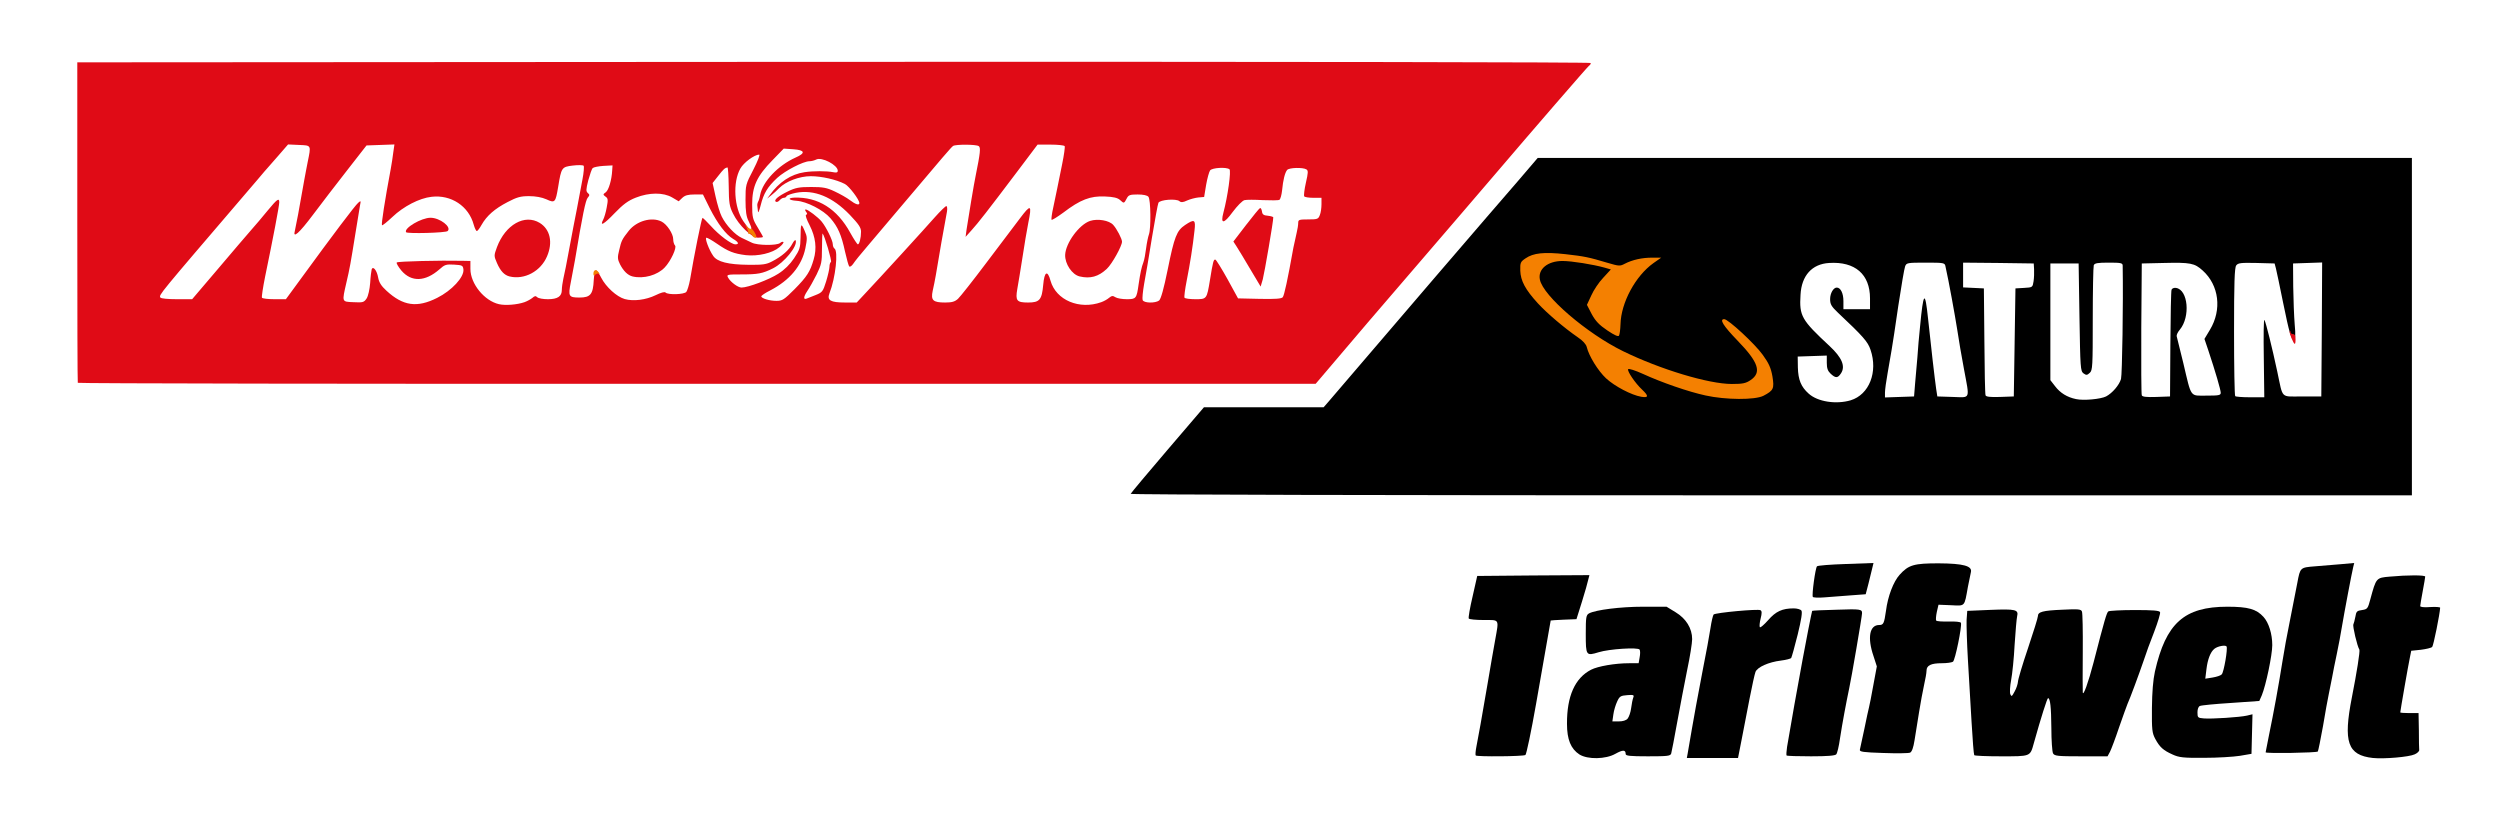
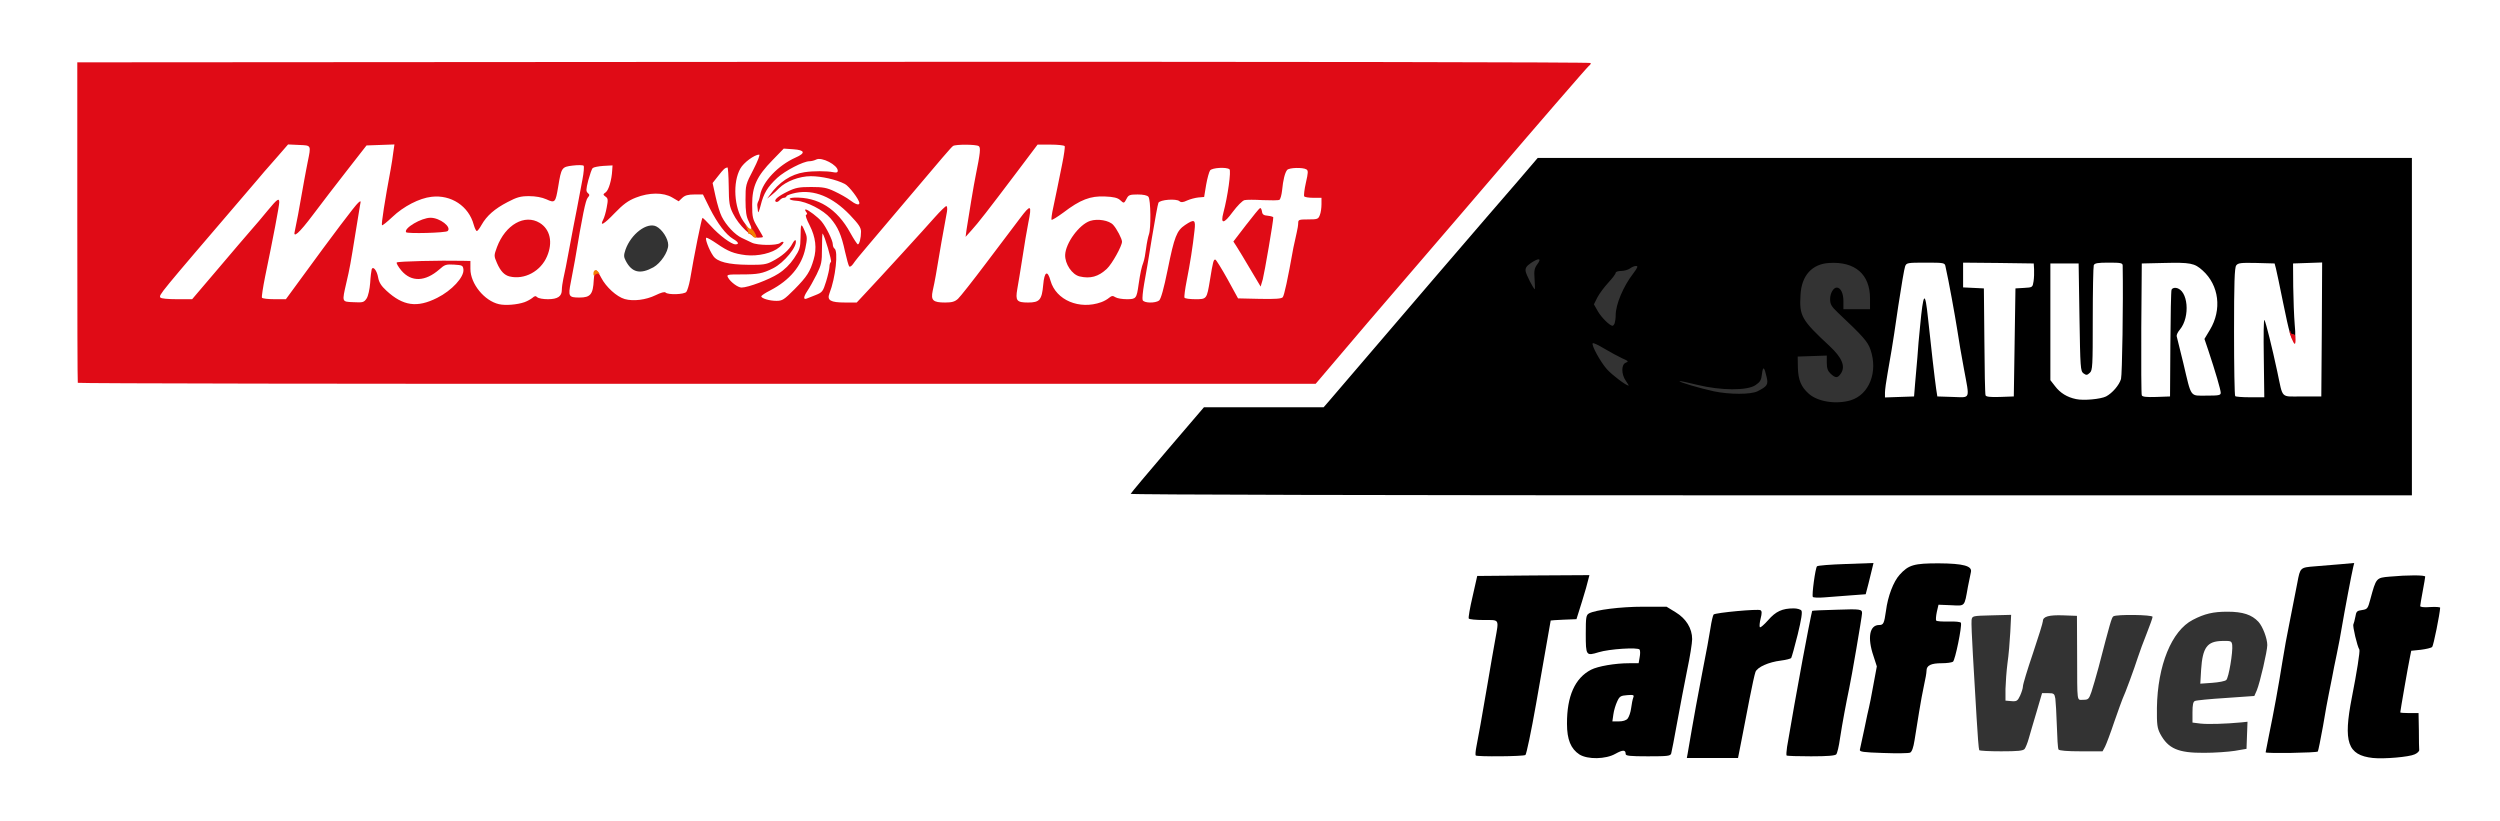
<svg xmlns="http://www.w3.org/2000/svg" version="1.0" width="752px" height="247px" viewBox="0 0 752 247" preserveAspectRatio="xMidYMid meet">
  <rect x="0" y="0" width="752" height="247" fill="#333333" stroke="none" />
  <g fill="#ffffff">
    <path d="M0 123.50 l0 -123.50 376 0 376 0 0 123.50 0 123.50 -376 0 -376 0 0 -123.50z m484.45 101.75 c2.70 -1.55 5.55 -1.70 5.90 -0.25 0.25 0.90 0.70 1 5.40 1 4.50 0 5.20 -0.10 5.45 -0.85 0.15 -0.50 0.95 -4.60 1.75 -9.15 0.80 -4.55 2.20 -11.85 3.10 -16.15 l1.60 -7.85 -1.25 -2.35 c-0.90 -1.80 -1.90 -2.80 -3.90 -4 -2.60 -1.60 -2.90 -1.65 -8.25 -1.65 -5.50 0 -12.90 1 -14.75 2 -0.85 0.45 -1 1.05 -1 4.75 l0 4.15 1.90 -0.50 c1 -0.30 4.65 -0.60 8.10 -0.60 l6.25 -0.05 0.15 1.45 c0.10 0.85 0.05 2.45 -0.15 3.65 l-0.30 2.15 -2.85 0 c-4.10 0 -9.40 0.85 -11.25 1.80 -4.75 2.40 -7.35 7.50 -7.35 14.60 0 7.45 5.50 11.25 11.45 7.85z m37.90 -4.10 c0.55 -3 1.65 -8.55 2.40 -12.40 0.75 -3.85 1.55 -7.50 1.80 -8.15 0.60 -1.50 3.95 -2.95 7.65 -3.40 1.85 -0.25 3 -0.60 3.25 -1.15 0.65 -1.25 2.75 -11.05 2.45 -11.35 -0.15 -0.15 -1.20 0 -2.30 0.30 -1.45 0.35 -2.70 1.25 -4.25 3.05 -1.95 2.25 -2.40 2.50 -3.90 2.35 l-1.70 -0.15 0 -2.65 0.05 -2.65 -3.90 0.35 c-7.25 0.60 -7.05 0.50 -7.70 4.20 -0.80 4.60 -1.60 8.85 -2.20 11.75 -0.30 1.40 -1.30 7 -2.25 12.50 -0.95 5.50 -1.90 10.60 -2.05 11.40 l-0.30 1.35 5.95 0 5.95 0 1.05 -5.35z m149.90 4.70 l3.50 -0.60 0.15 -4.10 0.15 -4.05 -1.90 0.20 c-4.75 0.45 -10 0.60 -12.25 0.35 l-2.40 -0.30 0 -3.10 c0 -2.30 0.20 -3.20 0.75 -3.40 0.40 -0.20 4.55 -0.60 9.30 -0.90 l8.55 -0.60 0.75 -1.70 c0.95 -2.30 3.15 -11.80 3.15 -13.60 0 -2 -1.35 -5.55 -2.65 -7 -2 -2.15 -4.70 -3.05 -9.35 -3.05 -4.25 0 -6.85 0.60 -10.40 2.45 -6.40 3.30 -10.60 13.70 -10.80 26.45 -0.05 5.10 0.10 6.10 1 7.85 2.40 4.45 5.40 5.75 13.20 5.70 3.15 0 7.35 -0.30 9.25 -0.60z m52.40 -0.25 c1.35 -0.55 1.35 -0.65 1.35 -5.10 l0 -4.50 -2.75 0 -2.75 0 0 -1.70 c0 -1.55 1.80 -12.90 2.90 -18.05 l0.40 -2 2.95 -0.30 c3.50 -0.40 4 -0.95 4.45 -4.80 0.20 -1.55 0.45 -3.35 0.60 -3.95 0.30 -1.10 0.20 -1.15 -2.60 -0.85 l-2.85 0.30 0.30 -3.70 c0.20 -2.05 0.50 -4.35 0.65 -5.10 l0.35 -1.45 -5.20 0.35 c-5.35 0.40 -6.45 0.75 -6.45 2.25 0 0.45 -0.15 1 -0.35 1.20 -0.20 0.20 -0.70 1.75 -1.15 3.45 -0.75 2.95 -0.85 3.10 -2.50 3.35 -1.55 0.20 -1.80 0.45 -2 2 -0.15 0.95 0.05 2.90 0.40 4.25 1.35 4.80 1.25 6.40 -1.45 20 -1.95 9.90 -1.55 12.05 2.50 14.30 1.55 0.85 2.55 0.95 6.80 0.75 2.75 -0.10 5.60 -0.40 6.40 -0.70z m-267.30 0 c0.30 -0.20 1.75 -7.10 3.20 -15.35 2.15 -12.40 4.30 -24.65 4.40 -25.10 0.05 -0.05 1.80 -0.15 3.90 -0.25 l3.85 -0.15 1.60 -5.15 1.60 -5.10 -15.05 0.10 -15.05 0.15 -0.80 3.75 c-0.45 2.05 -1 4.35 -1.15 5.15 l-0.35 1.35 4.25 0 4.25 0 0 2.40 c0 1.30 -0.35 4.25 -0.75 6.60 -0.45 2.35 -1.45 8.30 -2.30 13.25 -0.85 4.95 -1.85 10.70 -2.20 12.85 -0.35 2.10 -0.80 4.30 -1 4.85 -0.30 1 -0.15 1.05 5.35 1.05 3.10 0 5.90 -0.20 6.25 -0.40z m93.50 -0.20 c0.30 -0.35 0.80 -2.45 1.10 -4.65 0.70 -4.35 1.60 -9.40 2.80 -15.25 0.45 -2.05 1.40 -7.50 2.20 -12.10 l1.35 -8.40 -5.90 0 c-3.25 0 -5.90 0.05 -5.90 0.15 0 0.15 -1.45 7.80 -2.80 14.85 -0.40 2.05 -1.50 8.15 -2.45 13.50 -0.95 5.35 -1.85 10.35 -2.05 11.15 l-0.30 1.35 5.75 0 c4 0 5.90 -0.20 6.20 -0.60z m58.15 -0.10 c0.30 -0.40 0.90 -1.85 1.25 -3.15 0.35 -1.30 1.45 -4.95 2.35 -8 l1.65 -5.65 1.85 0 c1.70 0 1.90 0.15 2.15 1.65 0.10 0.85 0.35 4.55 0.45 8.15 0.10 3.60 0.30 6.85 0.50 7.15 0.25 0.35 2.60 0.55 6.80 0.55 l6.45 0 0.75 -1.40 c0.40 -0.80 1.65 -4.10 2.75 -7.40 1.15 -3.25 2.25 -6.40 2.50 -6.95 0.80 -1.65 3.60 -9.30 4.60 -12.45 0.50 -1.60 1.75 -4.90 2.70 -7.30 0.95 -2.40 1.75 -4.65 1.75 -4.95 0 -0.65 -10.85 -0.80 -11.80 -0.15 -0.50 0.30 -1 2.05 -4.45 15.35 -0.75 2.75 -1.70 6.05 -2.15 7.40 -0.75 2.15 -0.95 2.35 -2.45 2.35 -2 0 -1.80 1.35 -1.85 -13.50 l-0.05 -11.75 -4.10 -0.15 c-4.35 -0.15 -6.15 0.35 -6.15 1.75 0 0.45 -1.35 4.80 -3 9.70 -1.65 4.85 -3 9.30 -3 9.90 0 0.55 -0.40 1.80 -0.85 2.80 -0.75 1.60 -1.05 1.80 -2.65 1.65 l-1.75 -0.15 0 -3.50 c0.05 -1.90 0.30 -5.40 0.60 -7.75 0.35 -2.35 0.70 -6.55 0.85 -9.40 l0.25 -5.15 -5.85 0.15 c-5.80 0.15 -5.85 0.15 -6.05 1.40 -0.10 0.70 0.10 5.40 0.40 10.50 0.30 5.10 0.80 13.55 1.10 18.75 0.30 5.25 0.65 9.65 0.80 9.90 0.10 0.20 3.10 0.35 6.60 0.35 5 0 6.55 -0.15 7.05 -0.70z m-34.65 -4.05 c0.35 -1.90 0.95 -5.75 1.40 -8.50 0.45 -2.75 1.10 -6.40 1.50 -8.15 0.40 -1.75 0.75 -3.70 0.75 -4.35 0 -1.60 1.35 -2.25 4.60 -2.25 1.45 0 2.95 -0.20 3.35 -0.45 0.55 -0.35 1.90 -6 2 -8.40 0.05 -0.40 -1.15 -0.65 -3.55 -0.75 -4.25 -0.15 -4.40 -0.40 -3.40 -5.15 l0.55 -2.75 3.95 0 3.95 0 0.30 -1.85 c0.15 -1.05 0.50 -2.85 0.80 -4 0.25 -1.15 0.45 -2.20 0.45 -2.30 0 -1.40 -11.65 -1.85 -14.60 -0.65 -3.85 1.60 -6.70 6.75 -7.60 13.55 -0.55 3.80 -0.75 4.25 -2.05 4.25 -1.40 0 -2.75 1.20 -2.75 2.45 0 0.50 0.45 2.20 1 3.80 0.55 1.60 1 3.75 1 4.75 0 1.60 -0.95 7.40 -2.15 13 -1.80 8.40 -2.30 10.80 -2.35 11.15 0 0.20 2.75 0.30 6.15 0.25 l6.10 -0.15 0.60 -3.50z m121.35 3.30 c0.15 -0.25 0.85 -3.70 1.55 -7.60 0.65 -3.95 1.45 -8.30 1.75 -9.70 0.25 -1.35 0.70 -3.60 1 -5 0.25 -1.35 0.85 -4.50 1.40 -7 0.50 -2.45 1.25 -6.20 1.55 -8.25 0.35 -2.05 1.15 -6.45 1.80 -9.75 0.65 -3.30 1.10 -6.05 1 -6.15 -0.05 -0.05 -1.65 0.10 -3.55 0.40 -1.90 0.25 -4.50 0.50 -5.80 0.50 -2.75 0 -3 0.35 -3.85 4.75 -0.75 4.10 -1.40 7.20 -2.50 12.75 -0.55 2.60 -1.35 7.10 -1.80 10 -0.45 2.90 -1.15 6.95 -1.50 9 -1.60 8.55 -2.85 14.80 -3.05 15.65 -0.25 0.75 0.25 0.85 5.75 0.85 3.30 0 6.10 -0.20 6.25 -0.45z m-139.75 -47 l3.70 -0.30 0.65 -2.25 c1.30 -4.35 1.55 -4.20 -5.65 -3.80 -3.55 0.20 -6.55 0.55 -6.70 0.70 -0.20 0.20 -0.45 1.65 -0.65 3.25 l-0.30 2.85 2.60 -0.05 c1.45 -0.05 4.30 -0.20 6.35 -0.40z m168.05 -79.30 l0 -49.25 -129.95 0 -130 0 -5.90 6.85 c-6.55 7.55 -42.35 49.25 -50.55 58.90 -2.80 3.30 -5.75 6.75 -6.55 7.65 l-1.40 1.60 -18 0 -17.95 0 -10.10 11.75 -10.10 11.75 190.25 0 190.25 0 0 -49.25z m-322.45 7.10 c4 -4.75 12.90 -15.10 19.75 -23.05 12.90 -15 19.85 -23.10 27.90 -32.55 2.60 -3 9.35 -10.90 15 -17.50 l10.35 -12 -224.40 -0.15 c-123.40 -0.05 -224.65 0 -224.95 0.10 -0.40 0.15 -0.50 13.15 -0.40 46.90 0.10 25.65 0.20 46.70 0.20 46.80 0 0.05 83.10 0.10 184.65 0.05 l184.60 0 7.30 -8.60z" />
    <path d="M483.70 214.90 c0.20 -2 0.70 -4.40 1.20 -5.40 0.85 -1.75 0.85 -1.75 4.55 -1.90 l3.70 -0.15 -0.30 2.40 c-1 8.45 -1.15 8.65 -6 8.65 l-3.50 0 0.35 -3.60z" />
    <path d="M662.10 201.40 c0.45 -6.65 1.80 -8.50 6.30 -8.60 2.70 -0.05 2.85 0 3.05 1.20 0.25 2.05 -1.05 9.95 -1.80 10.55 -0.35 0.35 -2.25 0.70 -4.25 0.85 l-3.55 0.25 0.25 -4.25z" />
-     <path d="M545.90 121.85 c-1 -0.35 -2.50 -1.20 -3.35 -1.95 -2.60 -2.35 -3.20 -4.15 -3.25 -9.40 l-0.05 -4.75 4.70 -0.15 4.70 -0.15 -3.75 -3.60 c-4.50 -4.35 -5.10 -5.90 -4.80 -13.15 0.15 -4.35 0.30 -5.20 1.45 -6.80 2.40 -3.50 3.65 -4.15 8.70 -4.30 5.25 -0.20 8.10 0.40 10.25 2.25 2.70 2.25 3.50 4.50 3.50 9.90 l0 4.75 -3.65 0 -3.65 0 3.30 3.40 c2.35 2.35 3.55 4.10 4.15 5.80 1 2.95 1.10 9.05 0.25 12 -0.80 2.60 -3.60 5.40 -6.20 6.20 -2.55 0.75 -9.85 0.70 -12.30 -0.05z m6.05 -12.95 c-0.60 -1 -0.70 -1.05 -0.85 -0.25 -0.10 0.50 0.10 1.25 0.45 1.70 0.90 1.05 1.15 0 0.40 -1.45z" />
    <path d="M623 121.55 c-2.70 -0.60 -4.80 -1.90 -6.35 -3.90 l-1.40 -1.80 0 -19.05 0 -19.05 5.75 0 5.75 0 0.25 15.85 c0.15 8.70 0.40 16 0.65 16.20 0.20 0.20 0.35 -6.65 0.35 -15.20 0 -8.50 0.15 -15.85 0.30 -16.30 0.25 -0.65 1.25 -0.80 6 -0.80 5.10 0 5.70 0.10 5.75 0.90 0.25 4.80 -0.20 35.75 -0.55 37.10 -0.50 1.80 -2.80 4.40 -4.85 5.45 -1.40 0.70 -9.35 1.15 -11.65 0.60z" />
    <path d="M565.50 118.10 c0 -1.65 0.35 -4.95 0.80 -7.40 0.40 -2.45 0.95 -5.55 1.20 -6.95 0.25 -1.35 1.15 -7.30 2 -13.20 0.90 -5.90 1.80 -11.25 2.05 -11.90 0.40 -1.15 0.55 -1.15 7.70 -1.15 7.10 0 7.25 0 7.45 1.15 1 4.40 2.90 14.95 3.55 19.10 0.40 2.75 1.30 8 2 11.70 0.70 3.65 1.25 7.80 1.25 9.15 l0 2.45 -6.10 -0.15 -6.15 -0.15 -0.35 -2.25 c-0.15 -1.25 -0.75 -5.40 -1.20 -9.25 l-0.90 -7 -0.40 5 c-0.20 2.75 -0.55 6.90 -0.75 9.25 l-0.40 4.25 -5.85 0.15 -5.90 0.15 0 -2.95z" />
    <path d="M595.75 120.40 c-0.15 -0.35 -0.30 -7.75 -0.35 -16.40 l-0.15 -15.75 -3.10 -0.15 -3.15 -0.15 0 -5.25 0 -5.20 12.15 0.10 12.10 0.15 0.15 3 c0.10 1.65 0.05 3.95 -0.15 5.10 l-0.30 2.10 -2.60 0.15 -2.60 0.15 -0.25 16.25 -0.25 16.25 -5.65 0.15 c-4.20 0.10 -5.70 -0.05 -5.85 -0.50z" />
    <path d="M642.75 120.40 c-0.15 -0.35 -0.20 -10.10 -0.15 -21.65 l0.15 -21 8 -0.15 c4.40 -0.10 8.75 0 9.65 0.15 2.05 0.40 5.30 3.25 6.75 5.95 0.95 1.75 1.10 2.85 1.10 7.80 0 5.35 -0.10 5.90 -1.45 8.35 l-1.40 2.55 0.85 2.95 c0.50 1.60 1.40 4.60 2.05 6.65 0.65 2.05 1.20 4.80 1.20 6.10 l0 2.40 -5.70 0 c-3.60 0 -5.85 -0.20 -6.10 -0.55 -0.15 -0.30 -0.95 -3.05 -1.70 -6.10 l-1.45 -5.60 -0.15 6.25 -0.15 6.25 -5.65 0.15 c-4.20 0.10 -5.70 -0.05 -5.85 -0.50z m13.10 -27 c0.15 -1.90 0 -2.95 -0.55 -3.65 -0.70 -0.95 -0.75 -0.70 -0.80 3.25 0 3.20 0.15 4.05 0.60 3.60 0.30 -0.30 0.65 -1.75 0.75 -3.20z" />
    <path d="M670.85 120.65 c-0.20 -0.15 -0.35 -9.55 -0.35 -20.90 0 -15.75 0.15 -20.75 0.65 -21.40 0.55 -0.75 1.45 -0.85 7.55 -0.75 l7 0.15 0.90 3.50 c0.45 1.95 0.95 4.05 1 4.75 0.05 0.70 0.20 -0.90 0.35 -3.50 l0.30 -4.75 5.90 -0.15 5.85 -0.15 -0.10 21.65 -0.15 21.65 -7.25 0 -7.25 0 -0.35 -1.25 c-0.20 -0.70 -0.80 -3.15 -1.30 -5.50 l-1 -4.25 -0.05 5.65 -0.05 5.60 -5.65 0 c-3.15 0 -5.85 -0.15 -6 -0.35z" />
    <path d="M148.60 93.05 c-2.60 -0.65 -5.60 -3.05 -7.05 -5.65 l-1.35 -2.35 -1.85 2.20 c-1.30 1.50 -3.05 2.80 -5.55 4 -3.25 1.55 -4.10 1.75 -7.65 1.75 -4.50 0 -6.95 -0.90 -10.15 -3.80 l-1.95 -1.75 -0.55 1.95 c-0.75 2.90 -1.30 3.15 -6.35 3 l-4.40 -0.15 0 -2.50 c0.05 -1.35 0.45 -4.20 0.95 -6.25 0.50 -2.05 1.05 -4.75 1.30 -6 1.20 -7.05 1.55 -9.60 1.35 -9.80 -0.20 -0.25 -2.45 2.75 -13.25 17.50 l-4.60 6.35 -5.15 -0.15 -5.10 -0.15 -0.15 -1.60 c-0.10 -0.85 0.40 -4.35 1.10 -7.75 1.85 -8.95 2.65 -12.95 3 -14.80 l0.30 -1.65 -1.35 1.65 c-0.75 0.90 -2.25 2.65 -3.40 3.90 -1.10 1.25 -5.50 6.40 -9.75 11.40 l-7.70 9.15 -6.30 -0.15 -6.25 -0.15 -0.15 -1.90 c-0.10 -1.45 0.15 -2.35 1.10 -3.55 1 -1.35 8.55 -10.25 24.45 -28.80 0.60 -0.70 2.35 -2.75 3.85 -4.50 1.50 -1.80 2.85 -3.35 3 -3.50 0.15 -0.15 1.60 -1.80 3.20 -3.65 l2.95 -3.40 4.80 0.15 4.80 0.15 -0.05 2.75 c-0.05 1.50 -0.30 3.90 -0.60 5.25 -0.30 1.40 -0.90 4.55 -1.35 7 -0.45 2.50 -0.95 5.05 -1.10 5.75 -0.40 1.70 -0.50 1.80 8.85 -10.15 l8.25 -10.60 5.70 -0.15 5.65 -0.15 -0.25 3.90 c-0.15 2.15 -0.50 5.05 -0.80 6.40 -0.25 1.40 -0.70 4 -1 5.80 -0.30 1.80 -0.70 3.70 -0.90 4.20 -0.25 0.75 0 0.70 1.40 -0.40 0.95 -0.70 3.10 -1.95 4.70 -2.70 2.65 -1.25 3.55 -1.40 8 -1.40 4.20 0 5.35 0.20 7.05 1.10 2.25 1.20 4.40 3.50 4.95 5.20 0.35 1 0.45 0.95 2.45 -0.95 1.10 -1.15 3.60 -2.85 5.45 -3.85 3.15 -1.60 3.75 -1.75 7.85 -1.75 2.45 0 4.95 0.20 5.60 0.45 1.15 0.45 1.20 0.35 1.75 -3.15 1 -6.05 1.05 -6.15 5 -6.45 1.85 -0.15 5.90 -0.20 8.90 -0.20 l5.50 0.10 0.15 2.60 c0.10 1.45 -0.05 3 -0.30 3.50 -0.30 0.50 -0.65 2.20 -0.85 3.80 l-0.40 2.95 1.95 -1.30 c4.55 -3 11.50 -4.15 15.85 -2.60 1 0.40 2 0.50 2.15 0.25 0.15 -0.25 2.15 -0.45 4.50 -0.45 l4.20 0 0 -1.80 c0 -1.25 0.50 -2.40 1.60 -3.90 2.20 -2.80 2.35 -2.85 4.70 -2.65 1.60 0.15 2.20 0 2.60 -0.70 1.50 -2.35 8.60 -4.10 8.60 -2.15 0 0.60 0.60 0.25 2.05 -1.05 2 -1.80 2.20 -1.85 4.65 -1.55 1.40 0.15 3.30 0.30 4.20 0.30 1.50 0 1.60 0.10 1.60 1.75 0 1.60 0.10 1.75 0.95 1.25 1.40 -0.70 3.80 -0.60 5.90 0.25 2.80 1.20 3.65 2.15 3.65 4.25 0 1.60 0.20 1.90 1.75 2.65 2.30 1.10 4.75 4.90 4.75 7.40 0 1.65 -0.15 1.90 -1.35 2.05 l-1.35 0.15 1.60 1.80 c1.25 1.45 1.60 2.30 1.60 4 l0.05 2.20 1.10 -1.30 c0.60 -0.70 3.90 -4.60 7.35 -8.70 13.25 -15.70 15.65 -18.50 16.20 -18.85 0.65 -0.45 9.40 -0.55 10.50 -0.10 0.55 0.20 0.80 0.95 0.75 2.40 0 2 -0.20 3.10 -1.45 9.55 -0.80 4 -1.90 10.50 -1.80 10.55 0.05 0.10 3.05 -3.80 11.45 -14.95 l5.95 -7.90 5.60 0.15 5.55 0.15 0.15 1.70 c0.15 1.45 -0.65 6.20 -2.50 14.45 -0.30 1.40 -0.45 2.75 -0.25 2.90 0.15 0.15 0.90 -0.15 1.70 -0.70 3.55 -2.50 6.15 -3.15 11.50 -3.05 2.85 0.10 5.30 0 5.50 -0.20 0.15 -0.20 2.15 -0.35 4.40 -0.35 3.05 0 4.30 0.20 4.75 0.75 0.65 0.80 6.40 1 11.20 0.35 l2.50 -0.35 0.60 -3.65 c0.35 -2 0.90 -3.95 1.20 -4.35 0.45 -0.55 1.70 -0.75 4.45 -0.75 5.40 0 5.40 0 4.60 5.55 -0.35 2.55 -0.80 5 -0.95 5.40 -0.15 0.40 0.20 0.25 0.80 -0.35 1 -1 1.60 -1.10 6.80 -1.10 l5.70 0 0.25 -2.60 c0.30 -3.25 0.80 -5.45 1.50 -6.25 0.55 -0.75 7.70 -0.90 8.80 -0.20 0.55 0.35 0.65 1.20 0.40 3.65 -0.15 1.75 -0.45 3.55 -0.60 4.05 -0.30 0.75 0 0.85 2.20 0.85 l2.55 0 0 3.45 c0 1.90 -0.20 4.05 -0.50 4.75 -0.45 1.20 -0.70 1.30 -3.50 1.30 -2.75 0 -3 0.10 -3 1.05 0 0.60 -0.20 1.90 -0.45 2.90 -0.25 1 -0.70 3.05 -1 4.55 -1.75 9.70 -2.75 14.35 -3.20 14.90 -0.35 0.45 -2.65 0.60 -8.40 0.60 l-7.90 0 -2 -3.60 c-3 -5.45 -2.90 -5.35 -3.20 -3.90 -0.15 0.70 -0.60 2.60 -0.95 4.25 l-0.65 3 -4.75 0 -4.75 0 -0.15 -1.45 c-0.10 -0.85 0.25 -3.85 0.80 -6.75 1.30 -6.65 2.10 -11.65 2.10 -12.80 0 -0.70 -0.15 -0.75 -0.70 -0.30 -1.40 1.15 -2.30 4.05 -4.05 12.60 -1.20 5.90 -2.05 8.90 -2.60 9.35 -1 0.70 -7.45 0.80 -7.90 0.10 -0.50 -0.85 -7.10 -0.60 -9.15 0.35 -1.30 0.55 -3.30 0.80 -6.60 0.80 -5.40 0.05 -7.05 -0.60 -9.80 -3.55 l-1.70 -1.85 0 1.55 c0 2.50 -1.25 3.20 -5.80 3.20 -2.45 0 -4.25 -0.25 -4.60 -0.60 -0.75 -0.75 -0.75 -3 -0.10 -6.25 0.25 -1.30 0.80 -4.75 1.20 -7.65 0.45 -2.90 0.95 -6 1.10 -6.95 0.25 -1.10 0.20 -1.60 -0.15 -1.40 -0.25 0.20 -4.15 5.15 -8.65 11.10 -4.50 5.95 -8.55 11 -9.05 11.30 -1.40 0.70 -8.60 0.55 -9.70 -0.25 -0.90 -0.65 -0.90 -0.95 -0.35 -4.35 1.20 -7.10 3.05 -17.80 3.35 -19.15 0.25 -1.15 0.55 -1.50 -10.60 10.70 -4.40 4.80 -9 9.80 -10.25 11.15 l-2.20 2.35 -4.90 0 c-5 0 -6.80 -0.45 -6.80 -1.75 0 -0.65 -0.20 -0.65 -1.80 0 -2.70 1.10 -5.25 1 -5.55 -0.25 -0.25 -1 -0.30 -1 -1.95 0.25 -1.35 1.05 -2.20 1.25 -4.90 1.25 -4.60 0 -5.80 -0.55 -5.80 -2.65 l0 -1.70 -3.50 0.25 c-3.45 0.25 -3.50 0.20 -5.25 -1.55 -1.45 -1.45 -1.75 -2.10 -1.75 -3.80 0 -1.90 -0.10 -2.10 -1.50 -2.40 -1.55 -0.30 -3.10 -1.95 -3.75 -4.15 l-0.40 -1.25 -0.40 1.15 c-0.25 0.65 -0.65 2.45 -0.90 4 -0.30 1.55 -0.75 4.15 -1 5.80 -0.70 4.05 -1 4.30 -5.50 4.30 -2.45 0.05 -4.80 0.40 -6.55 1 -5.40 1.90 -11.15 1.10 -14.75 -2.10 -1.80 -1.60 -2.25 -1.80 -2.25 -1.05 0 0.50 -0.35 1.40 -0.75 1.95 -0.65 1 -1.40 1.10 -9.35 1.45 -5.25 0.20 -9.30 0.60 -10.25 1 -2 0.85 -8.85 1.35 -11.05 0.80z m-19.85 -12.05 l1.50 -1 -3.95 0 c-3.90 0 -3.95 0 -3.05 1 1.15 1.30 3.55 1.30 5.50 0z m67.80 -0.60 c2.20 -1.25 4.45 -4.60 4.45 -6.70 0 -1.90 -1.80 -4.70 -3.60 -5.60 -2.80 -1.35 -7.60 2.30 -9.25 7 -0.55 1.65 -0.55 2.15 0.05 3.30 1.85 3.60 4.35 4.20 8.35 2z m134.85 -1.05 c0.95 -0.90 2.25 -2.65 2.90 -3.95 1.10 -2.20 1.15 -2.55 0.55 -4 -1.15 -2.70 -2.65 -3.65 -5.45 -3.45 -1.45 0.10 -4.85 3.55 -6.25 6.20 -1.05 2.10 -1.15 2.65 -0.65 3.85 1.75 4.25 5.35 4.75 8.90 1.35z m-173 1.45 c2 -1.05 3.90 -3.30 4.85 -5.70 1.10 -2.70 0.40 -4.65 -2.25 -6.45 -1.75 -1.15 -2 -1.15 -3.60 -0.50 -2 0.85 -4.70 3.80 -5.90 6.50 -1 2.20 -0.70 3.60 1.20 5.75 1.15 1.30 3.65 1.45 5.70 0.40z m221.65 -7.75 c0.50 -3.10 0.95 -5.90 0.95 -6.10 0 -0.25 -0.60 -0.45 -1.35 -0.45 -1.10 0.05 -1.85 0.65 -3.55 2.90 -1.15 1.55 -2.15 3 -2.25 3.15 -0.05 0.15 1.05 2.25 2.40 4.60 2.15 3.70 2.50 4.10 2.65 2.95 0.10 -0.75 0.60 -3.90 1.15 -7.05z m-249.15 -5.30 c-1.15 -0.65 -1.55 -0.65 -3 0 l-1.65 0.70 3 0 c2.90 0 2.95 0 1.65 -0.70z" />
  </g>
  <g fill="#000000">
    <path d="M713.75 228 c-7.60 -0.85 -8.95 -4.75 -6.30 -18.25 1.45 -7.35 2.50 -13.95 2.25 -14.35 -0.65 -1 -2.10 -7.15 -1.80 -7.60 0.15 -0.30 0.40 -1.30 0.60 -2.30 0.25 -1.55 0.45 -1.80 2 -2 1.60 -0.25 1.75 -0.40 2.50 -3.25 1.75 -6.45 1.75 -6.45 5.80 -6.80 5.40 -0.50 10.70 -0.50 10.70 0 0 0.25 -0.35 2.25 -0.75 4.40 -0.40 2.15 -0.75 4.15 -0.75 4.45 0 0.30 1.10 0.45 3 0.30 1.65 -0.10 3 0 3 0.20 -0.10 1.90 -2 11.40 -2.40 11.80 -0.30 0.30 -1.85 0.65 -3.40 0.85 l-2.90 0.30 -0.40 2 c-0.45 2.05 -2.90 16.15 -2.90 16.55 0 0.10 1.25 0.20 2.75 0.20 l2.75 0 0.10 5.25 c0 2.90 0.05 5.55 0.10 5.85 0.05 0.35 -0.55 0.95 -1.35 1.30 -1.65 0.80 -9.20 1.45 -12.60 1.10z" />
    <path d="M475.10 226.95 c-2.60 -1.70 -3.75 -4.50 -3.75 -9.20 -0.05 -8.35 2.40 -13.80 7.25 -16.30 2.05 -1.05 7.20 -1.95 11.45 -1.95 l2.85 0 0.30 -1.75 c0.20 -1 0.20 -2 0 -2.35 -0.45 -0.75 -9.15 -0.20 -12.35 0.80 -3.75 1.15 -3.85 1.05 -3.85 -5.50 0 -5.10 0.10 -5.70 1 -6.20 2 -1.05 9.45 -2 16.25 -2 l7.05 0 2.70 1.65 c3.15 1.90 5 4.85 5 8.10 0 1.15 -0.65 5.30 -1.50 9.30 -0.80 3.95 -2.15 11.05 -3 15.70 -0.85 4.70 -1.65 8.90 -1.80 9.40 -0.25 0.75 -1 0.85 -7 0.85 -5.50 0 -6.70 -0.15 -6.70 -0.70 0 -1.30 -0.85 -1.30 -3.10 -0.05 -2.90 1.65 -8.30 1.75 -10.80 0.20z m14.50 -10.80 c0.40 -0.50 0.90 -1.90 1.05 -3.15 0.15 -1.25 0.45 -2.70 0.65 -3.20 0.30 -0.75 0.05 -0.85 -1.85 -0.70 -1.95 0.15 -2.30 0.35 -3 1.90 -0.45 0.95 -1 2.70 -1.15 3.90 l-0.30 2.10 1.90 0 c1.25 0 2.25 -0.30 2.70 -0.85z" />
    <path d="M507.65 226.65 c1.60 -9.50 3.60 -20.45 4.45 -24.65 1.50 -7.65 1.70 -8.85 2.40 -13 0.30 -2.05 0.75 -3.90 0.95 -4.15 0.50 -0.55 13.40 -1.75 14.10 -1.30 0.45 0.25 0.45 0.90 0.05 2.50 -0.30 1.15 -0.40 2.35 -0.25 2.60 0.15 0.25 1.25 -0.70 2.50 -2.10 2.30 -2.65 4.25 -3.55 7.70 -3.55 1 0 2.05 0.30 2.30 0.65 0.35 0.40 0 2.70 -1.10 7.20 -0.90 3.65 -1.80 6.80 -1.95 7.05 -0.15 0.25 -1.55 0.60 -3.10 0.80 -3.70 0.45 -7.05 1.95 -7.65 3.40 -0.25 0.65 -1.05 4.30 -1.80 8.15 -0.75 3.85 -1.85 9.40 -2.40 12.40 l-1.05 5.35 -7.70 0 -7.70 0 0.25 -1.35z" />
-     <path d="M653.50 226.95 c-2.80 -1.25 -3.85 -2.20 -5.20 -4.70 -0.95 -1.80 -1.05 -2.75 -1 -9.25 0.05 -4.85 0.35 -8.50 0.90 -11 3.30 -14.55 8.80 -19.50 21.80 -19.50 6.25 0 8.70 0.70 10.85 3.05 1.60 1.75 2.65 5.15 2.65 8.50 0 3 -1.90 12.05 -3.15 15.10 l-0.75 1.70 -8.55 0.60 c-4.75 0.30 -8.90 0.70 -9.30 0.90 -0.45 0.15 -0.75 0.95 -0.75 1.90 0 1.60 0.10 1.70 1.90 1.85 2.40 0.20 10.85 -0.35 13 -0.85 l1.65 -0.40 -0.15 5.95 -0.15 5.95 -3.50 0.60 c-1.90 0.30 -6.75 0.60 -10.75 0.60 -6.25 0.05 -7.55 -0.10 -9.50 -1z m14.80 -24.10 c0.65 -0.70 1.85 -7.70 1.45 -8.40 -0.35 -0.50 -2.65 -0.10 -3.65 0.70 -1.20 0.95 -2.05 3.20 -2.40 6.15 l-0.35 2.85 2.20 -0.35 c1.20 -0.20 2.45 -0.60 2.75 -0.95z" />
    <path d="M443.90 227.25 c-0.15 -0.15 -0.05 -1.35 0.20 -2.65 0.65 -3.25 1.55 -8.35 3.35 -18.85 0.85 -4.95 1.85 -10.90 2.30 -13.25 1.15 -6.45 1.40 -6 -3.45 -6 -2.35 0 -4.35 -0.20 -4.50 -0.45 -0.15 -0.25 0.35 -3.20 1.15 -6.60 l1.40 -6.20 16.85 -0.15 16.90 -0.10 -0.35 1.35 c-0.15 0.80 -1 3.75 -1.90 6.65 l-1.65 5.25 -3.85 0.15 c-2.10 0.10 -3.85 0.20 -3.90 0.25 -0.10 0.45 -2.25 12.70 -4.40 25.10 -1.45 8.25 -2.90 15.15 -3.20 15.35 -0.65 0.45 -14.55 0.55 -14.95 0.15z" />
    <path d="M537.40 227.25 c-0.10 -0.15 -0.05 -1.30 0.15 -2.60 0.50 -3.20 3.75 -21.45 4.65 -26.15 0.40 -2.05 1.20 -6.20 1.75 -9.20 0.60 -3 1.10 -5.50 1.15 -5.55 0.10 -0.10 3.45 -0.25 7.55 -0.35 7 -0.25 7.50 -0.15 7.45 1.10 0 0.90 -3.25 19.85 -3.85 22.50 -0.90 4.30 -2.05 10.35 -2.80 15.25 -0.30 2.20 -0.80 4.30 -1.10 4.65 -0.35 0.40 -2.50 0.60 -7.60 0.60 -3.90 0 -7.20 -0.10 -7.35 -0.25z" />
-     <path d="M593.85 227.15 c-0.15 -0.25 -0.50 -4.65 -0.80 -9.90 -0.30 -5.20 -0.80 -13.65 -1.10 -18.75 -0.30 -5.10 -0.45 -10.50 -0.40 -12 l0.20 -2.75 7 -0.30 c7.55 -0.30 8.50 -0.10 8 1.95 -0.15 0.65 -0.50 4.50 -0.75 8.50 -0.20 4.05 -0.70 8.85 -1.05 10.65 -0.35 1.85 -0.45 3.75 -0.25 4.25 0.35 0.85 0.50 0.70 1.30 -0.80 0.55 -0.95 0.95 -2.30 1 -2.90 0 -0.65 1.35 -5.20 3 -10.05 1.65 -4.90 3 -9.25 3 -9.70 0 -1.30 1.40 -1.70 7.35 -1.95 4.85 -0.25 5.65 -0.15 5.90 0.55 0.20 0.45 0.30 5.85 0.25 12.05 -0.05 6.20 -0.05 11.70 0 12.25 0.10 1.40 1.70 -3.05 3.25 -9 3.35 -13 3.95 -15 4.45 -15.35 0.30 -0.20 3.90 -0.40 7.95 -0.40 5.45 0 7.45 0.15 7.60 0.65 0.15 0.30 -0.65 2.95 -1.75 5.85 -1.15 2.90 -2.60 6.85 -3.20 8.75 -1.30 3.80 -4.10 11.40 -4.85 13 -0.25 0.55 -1.35 3.70 -2.50 6.95 -1.10 3.30 -2.35 6.60 -2.75 7.40 l-0.75 1.40 -7.95 0 c-7.15 0 -8 -0.10 -8.45 -0.90 -0.25 -0.50 -0.50 -3.90 -0.50 -7.55 -0.05 -6.45 -0.35 -9.05 -1 -9.05 -0.25 0 -2.10 5.75 -4.30 13.65 -1.10 3.95 -0.90 3.85 -9.80 3.85 -4.35 0 -8 -0.15 -8.10 -0.35z" />
    <path d="M566.50 226.50 c-6.10 -0.20 -7.20 -0.35 -7.05 -1 0.10 -0.40 0.70 -3.20 1.35 -6.25 0.60 -3 1.25 -5.95 1.40 -6.50 0.15 -0.55 0.75 -3.55 1.30 -6.65 l1.05 -5.65 -1 -3.10 c-1.90 -5.55 -1.20 -9.35 1.70 -9.35 1.30 0 1.50 -0.45 2.05 -4.25 0.55 -4.40 2.25 -8.80 4.10 -10.85 2.70 -3 4.35 -3.45 11.75 -3.45 7.50 0.05 10.15 0.80 9.70 2.65 -0.15 0.65 -0.55 2.60 -0.90 4.40 -1.10 6.15 -0.75 5.75 -5.10 5.55 l-3.75 -0.15 -0.50 2.15 c-0.25 1.20 -0.35 2.40 -0.20 2.60 0.10 0.25 1.80 0.35 3.75 0.30 2.05 -0.05 3.60 0.10 3.70 0.40 0.35 1.05 -1.75 11.30 -2.40 11.70 -0.40 0.25 -1.90 0.45 -3.35 0.45 -3.25 0 -4.60 0.65 -4.60 2.25 0 0.65 -0.35 2.60 -0.75 4.35 -0.40 1.75 -1.05 5.40 -1.50 8.15 -0.45 2.75 -1.05 6.55 -1.35 8.40 -0.35 2.25 -0.80 3.50 -1.35 3.75 -0.45 0.20 -4.05 0.25 -8.05 0.10z" />
    <path d="M681.50 226.30 c0 -0.10 0.45 -2.40 1 -5.10 1.45 -7 2.90 -14.95 4.05 -22.20 0.55 -3.45 1.45 -8.40 2 -11 1.10 -5.50 1.70 -8.55 2.50 -12.75 0.85 -4.55 0.85 -4.55 5.30 -4.90 2.15 -0.20 5.70 -0.50 7.85 -0.65 l3.95 -0.35 -0.30 1.20 c-0.45 1.85 -2.70 13.75 -3.40 17.95 -0.30 2.05 -1.05 5.80 -1.55 8.25 -0.55 2.50 -1.15 5.65 -1.40 7 -0.30 1.40 -0.75 3.65 -1 5 -0.30 1.40 -1.10 5.75 -1.75 9.70 -0.70 3.90 -1.40 7.35 -1.55 7.60 -0.25 0.40 -15.70 0.65 -15.70 0.25z" />
    <path d="M545.30 179.55 c-0.35 -0.55 0.75 -8.65 1.25 -9.20 0.20 -0.25 4.10 -0.55 8.70 -0.70 l8.30 -0.30 -0.35 1.45 c-0.20 0.80 -0.70 2.90 -1.15 4.70 l-0.85 3.25 -4.70 0.35 c-2.60 0.20 -6.15 0.45 -7.85 0.60 -1.70 0.15 -3.25 0.05 -3.35 -0.15z" />
    <path d="M340.10 148.55 c0.10 -0.25 5.10 -6.25 11.10 -13.25 l10.95 -12.80 18 0 18 0 1.40 -1.60 c0.80 -0.90 3.75 -4.35 6.55 -7.65 8.20 -9.65 44 -51.35 50.55 -58.85 l5.90 -6.90 131.50 0 131.45 0 0 50.75 0 50.75 -192.80 0 c-119.40 0 -192.70 -0.20 -192.60 -0.45z m216.60 -28.15 c5.55 -1.70 8.25 -8.50 5.95 -15.20 -0.80 -2.40 -2.20 -4 -9.80 -11.15 -2 -1.90 -2.35 -2.55 -2.35 -4.10 0 -1.75 1 -3.45 2 -3.45 1.15 0 2 1.70 2 4.05 l0 2.45 4 0 4 0 0 -3.25 c0 -7.25 -4.50 -11.15 -12.30 -10.65 -5.15 0.30 -8.30 3.80 -8.60 9.55 -0.40 6.40 0.25 7.55 8.75 15.45 3.70 3.45 4.80 6.05 3.45 8.15 -1 1.55 -1.65 1.55 -3.15 0.15 -0.85 -0.80 -1.15 -1.60 -1.15 -3.25 l0 -2.20 -4.35 0.15 -4.40 0.15 0.05 3.30 c0.10 3.70 0.95 5.80 3.25 7.85 2.70 2.45 8.25 3.30 12.65 2z m76.80 -1.15 c1.90 -1 3.95 -3.40 4.50 -5.25 0.35 -1.25 0.70 -22.90 0.50 -34.10 0 -0.80 -0.55 -0.90 -4.20 -0.90 -3.35 0 -4.25 0.15 -4.50 0.80 -0.15 0.45 -0.30 7.70 -0.30 16.15 0 14.25 -0.05 15.45 -0.90 16.20 -0.80 0.75 -1.05 0.75 -1.90 0.15 -0.90 -0.70 -0.95 -1.65 -1.20 -16.90 l-0.25 -16.15 -4.25 0 -4.25 0 0 17.55 0 17.55 1.40 1.80 c1.55 2.05 3.65 3.35 6.35 3.90 2.25 0.50 7.40 0 9 -0.80z m-57.45 -3.75 c0.20 -2.05 0.50 -5.65 0.70 -8 0.15 -2.35 0.50 -6.50 0.80 -9.25 1 -10.55 1.50 -11.10 2.40 -2.50 0.80 7.65 2.05 18.55 2.45 21.25 l0.35 2.25 4.65 0.15 c5.45 0.15 5.10 1 3.35 -8.45 -0.70 -3.70 -1.60 -8.95 -2 -11.70 -0.65 -4.15 -2.55 -14.70 -3.55 -19.10 -0.20 -1.10 -0.40 -1.15 -5.95 -1.15 -5.55 0 -5.80 0.05 -6.20 1.15 -0.25 0.65 -1.15 6 -2.05 11.90 -0.85 5.90 -1.75 11.85 -2 13.20 -0.25 1.40 -0.80 4.50 -1.20 6.95 -0.45 2.45 -0.80 5.10 -0.80 5.90 l0 1.45 4.40 -0.15 4.35 -0.15 0.30 -3.75z m29.95 -12.50 l0.25 -16.25 2.60 -0.15 c2.55 -0.15 2.55 -0.15 2.85 -2 0.15 -1 0.20 -2.65 0.15 -3.60 l-0.10 -1.75 -10.60 -0.15 -10.65 -0.10 0 3.70 0 3.75 3.15 0.15 3.10 0.15 0.15 15.75 c0.05 8.65 0.20 16.05 0.35 16.40 0.15 0.45 1.35 0.60 4.35 0.50 l4.15 -0.15 0.25 -16.25z m46.85 0.55 c0.05 -8.60 0.20 -16 0.35 -16.40 0.15 -0.40 0.75 -0.65 1.35 -0.55 3.65 0.55 4.35 8.70 1.15 12.55 -0.65 0.75 -1.05 1.65 -0.95 2 0.10 0.30 1 4 2 8.10 2.50 10.60 1.90 9.75 7 9.75 3.65 0 4.25 -0.10 4.25 -0.85 0 -0.85 -1.60 -6.35 -3.75 -12.80 l-1.15 -3.40 1.65 -2.75 c3.65 -6.05 2.75 -13.40 -2.20 -17.85 -2.45 -2.20 -3.60 -2.45 -11.80 -2.25 l-6.50 0.15 -0.15 19.50 c-0.05 10.70 0 19.80 0.15 20.15 0.15 0.45 1.35 0.60 4.35 0.50 l4.15 -0.15 0.10 -15.70z m28.10 4 c-0.10 -6.60 -0.05 -11.65 0.20 -11.30 0.45 0.80 2.30 8.25 3.85 15.50 1.80 8.40 0.85 7.50 7.50 7.50 l5.75 0 0.15 -20.15 0.10 -20.15 -4.35 0.15 -4.40 0.15 0.05 7 c0.05 3.85 0.25 8.95 0.45 11.40 0.30 3.15 0.20 4.35 -0.20 4.35 -0.90 0 -1.40 -1.70 -3.30 -11 -0.95 -4.80 -1.95 -9.40 -2.15 -10.25 l-0.40 -1.50 -5.50 -0.15 c-4.70 -0.10 -5.50 0 -6.05 0.75 -0.50 0.65 -0.65 5.35 -0.65 19.90 0 10.50 0.15 19.25 0.35 19.40 0.15 0.20 2.20 0.35 4.55 0.35 l4.20 0 -0.15 -11.95z m-152.30 10.15 c2.95 -1.50 3.30 -2 2.75 -4.30 -0.70 -3.10 -1.10 -3.40 -1.40 -0.90 -0.20 1.85 -0.55 2.40 -1.95 3.35 -2.50 1.70 -10.45 1.65 -17.55 -0.10 -2.80 -0.70 -5.20 -1.20 -5.30 -1.10 -0.30 0.25 6.15 2.15 10.30 3.05 4.75 1 11.15 1 13.15 0z m-39.60 -3.15 c-1.40 -2 -1.40 -4.95 0 -5.45 0.90 -0.35 0.80 -0.50 -1.15 -1.35 -1.15 -0.55 -3.60 -1.85 -5.35 -2.90 -1.75 -1.05 -3.30 -1.80 -3.45 -1.60 -0.50 0.50 2.30 5.60 4.25 7.80 1.55 1.75 5.80 4.95 6.55 4.95 0.10 0 -0.30 -0.65 -0.85 -1.45z m-3.35 -17.35 c0.15 -0.45 0.30 -1.50 0.30 -2.40 0 -3.20 2.25 -8.60 5.25 -12.50 1.40 -1.85 1.55 -2.30 0.85 -2.30 -0.45 0 -1.30 0.35 -1.80 0.75 -0.55 0.40 -1.75 0.75 -2.65 0.75 -0.90 0 -1.65 0.25 -1.65 0.55 0 0.35 -1 1.65 -2.20 2.95 -1.20 1.30 -2.70 3.30 -3.30 4.45 l-1.05 2.10 1.25 2.20 c1.15 1.90 3.50 4.20 4.35 4.25 0.20 0 0.50 -0.35 0.65 -0.80z m-24.10 -13.25 c-0.20 -2.55 -0.05 -3.25 0.85 -4.50 1.35 -1.80 0.45 -1.95 -2 -0.30 -1.30 0.90 -1.65 1.45 -1.55 2.40 0.15 1.05 2.40 5.45 2.80 5.45 0.05 0 0 -1.35 -0.10 -3.05z" />
  </g>
  <g fill="#e00b16">
    <path d="M23.40 115.15 c-0.10 -0.25 -0.15 -22 -0.15 -48.40 l0 -48 227.65 -0.15 c142.15 -0.05 227.60 0.10 227.60 0.35 0 0.30 -0.20 0.65 -0.50 0.80 -0.40 0.25 -17.70 20.25 -27.75 32.05 -4.50 5.25 -13.60 15.90 -28.50 33.20 -6.50 7.55 -15.05 17.50 -18.90 22.10 l-7.10 8.35 -186.10 0 c-102.35 0.05 -186.15 -0.10 -186.25 -0.30z m134.35 -24.25 c0.85 -0.30 1.90 -0.90 2.40 -1.30 0.65 -0.60 1 -0.65 1.45 -0.20 0.35 0.35 1.80 0.60 3.20 0.60 2.95 0 4.20 -0.85 4.20 -2.80 0 -0.70 0.20 -2.20 0.45 -3.35 0.30 -1.15 1.10 -5.25 1.80 -9.10 0.70 -3.85 1.75 -9.25 2.30 -12 0.50 -2.75 1.25 -6.70 1.65 -8.75 0.40 -2.05 0.55 -3.95 0.35 -4.15 -0.20 -0.20 -1.65 -0.25 -3.25 -0.05 -3.35 0.40 -3.45 0.60 -4.40 6.40 -0.80 4.75 -0.95 4.95 -3.55 3.75 -1.35 -0.60 -3.25 -0.95 -5.20 -0.95 -2.55 0 -3.65 0.30 -6.50 1.80 -3.85 2 -6.25 4.10 -7.80 6.85 -0.55 1 -1.20 1.85 -1.40 1.85 -0.25 0 -0.65 -0.85 -0.95 -1.90 -1.50 -5.60 -6.80 -9.10 -12.70 -8.40 -3.65 0.40 -8.45 2.90 -11.75 6.05 -1.60 1.50 -3 2.65 -3.15 2.50 -0.25 -0.25 0.85 -7.40 2.65 -17 0.25 -1.35 0.60 -3.60 0.75 -4.90 l0.35 -2.40 -4.20 0.15 -4.20 0.15 -5.85 7.50 c-3.25 4.15 -7.85 10.15 -10.25 13.35 -4.20 5.60 -6.15 7.30 -5.45 4.80 0.25 -1 1.40 -6.95 2.85 -15.40 0.30 -1.50 0.70 -3.85 1 -5.25 1.05 -5.15 1.15 -5 -2.60 -5.15 l-3.30 -0.15 -2.95 3.40 c-1.60 1.85 -3.05 3.50 -3.20 3.65 -0.15 0.15 -1.50 1.70 -3 3.50 -1.50 1.75 -3.25 3.80 -3.85 4.50 -26.10 30.50 -25.90 30.20 -25.40 31 0.15 0.30 2.25 0.50 4.95 0.50 l4.60 0 7.75 -9.10 c4.25 -5 8.70 -10.25 9.95 -11.65 1.25 -1.40 3.50 -4.05 5 -5.90 2.85 -3.45 3.50 -3.95 3.50 -2.50 0 1.10 -1.85 10.75 -4.25 22.35 -0.65 3.25 -1.10 6.15 -0.95 6.35 0.15 0.25 1.80 0.45 3.75 0.45 l3.45 0 4.65 -6.35 c9.40 -12.90 16.20 -21.90 17.10 -22.65 0.80 -0.70 0.85 -0.65 0.55 0.75 -0.15 0.85 -0.75 4.55 -1.35 8.25 -1.50 9.35 -1.75 10.75 -2.75 15 -1.35 5.95 -1.45 5.75 2.15 5.90 2.85 0.15 3.15 0.05 3.95 -1.15 0.45 -0.70 0.90 -2.70 1.05 -4.65 0.10 -1.85 0.35 -3.65 0.45 -4.05 0.40 -1.20 1.60 0.35 1.95 2.45 0.25 1.40 0.90 2.50 2.50 3.95 5 4.60 9.20 5.20 15.25 2.15 4.40 -2.20 8.15 -6.25 7.90 -8.55 -0.15 -1.20 -0.35 -1.30 -2.80 -1.45 -2.40 -0.15 -2.85 0 -4.45 1.45 -4.25 3.70 -8.40 3.85 -11.40 0.35 -0.95 -1.15 -1.60 -2.25 -1.40 -2.45 0.35 -0.35 13.15 -0.65 19.80 -0.50 l2.35 0.05 0 2.40 c0 4.45 4.20 9.60 8.60 10.60 1.95 0.45 5.50 0.15 7.65 -0.60z m173.50 0 c0.85 -0.30 1.90 -0.90 2.40 -1.35 0.75 -0.60 1.10 -0.65 1.85 -0.15 0.55 0.35 2.10 0.60 3.45 0.60 2.80 0 2.95 -0.20 3.55 -4.50 0.50 -3.35 0.85 -5.10 1.45 -6.65 0.25 -0.65 0.60 -2.50 0.80 -4.15 0.20 -1.60 0.60 -3.50 0.85 -4.20 0.65 -1.75 0.55 -10.45 -0.15 -11.30 -0.35 -0.45 -1.55 -0.70 -3.25 -0.70 -2.25 0 -2.75 0.15 -3.25 1.15 -0.85 1.60 -0.85 1.60 -2 0.55 -0.75 -0.70 -2 -1 -4.60 -1.10 -4.35 -0.20 -7.40 0.95 -12.50 4.85 -1.85 1.35 -3.45 2.35 -3.55 2.15 -0.10 -0.20 0.10 -1.85 0.50 -3.60 0.35 -1.80 0.90 -4.35 1.20 -5.75 0.25 -1.35 0.95 -4.70 1.50 -7.40 0.55 -2.70 0.90 -5.15 0.75 -5.40 -0.20 -0.25 -2.10 -0.45 -4.25 -0.45 l-3.90 0 -5.95 7.90 c-9.20 12.20 -11.95 15.70 -13.90 17.85 l-1.80 2 0.30 -2.25 c0.50 -3.30 2.25 -13.95 2.75 -16.25 1.35 -6.65 1.55 -8.40 0.90 -8.80 -0.80 -0.55 -6.95 -0.55 -7.70 -0.05 -0.55 0.35 -2.85 3.05 -16.20 18.85 -3.45 4.10 -7.80 9.20 -9.65 11.40 -1.90 2.20 -3.80 4.55 -4.20 5.20 -0.45 0.65 -0.95 1 -1.20 0.80 -0.20 -0.20 -0.75 -2.20 -1.25 -4.40 -1.10 -5.10 -2.15 -7.50 -4.40 -10.10 -2.15 -2.50 -7.15 -5.05 -10.20 -5.25 -2.35 -0.15 -2.85 -0.85 -0.70 -0.95 7.15 -0.25 12.90 3.35 16.85 10.55 1.05 1.90 2.10 3.50 2.30 3.50 0.45 0 0.95 -1.90 0.95 -3.80 0 -1.25 -0.70 -2.25 -3.35 -5.05 -5.25 -5.45 -10.75 -7.70 -16.25 -6.65 -1.45 0.30 -2.70 0.75 -2.80 1 -0.10 0.30 -0.45 0.50 -0.85 0.50 -0.35 0 -0.90 0.35 -1.25 0.75 -0.35 0.40 -0.80 0.60 -1.10 0.45 -0.75 -0.50 0.60 -1.65 3.55 -3.10 2.35 -1.15 3.45 -1.35 7.05 -1.35 3.55 0 4.70 0.20 7.10 1.35 1.60 0.75 3.65 1.90 4.55 2.60 1.70 1.30 2.85 1.65 2.85 0.90 0 -1.05 -3.10 -5.10 -4.35 -5.75 -2.60 -1.35 -7.05 -2.35 -10.25 -2.35 -3.45 0 -7.50 1.55 -9.55 3.60 -0.60 0.65 -1.65 1.60 -2.35 2.15 l-1.25 1 0.75 -1 c2.80 -3.95 6.40 -6.35 10.50 -6.95 2.60 -0.40 6.65 -0.40 8.65 0 0.95 0.20 1.35 0.10 1.35 -0.45 0 -1.70 -4.85 -4.25 -6.50 -3.35 -0.50 0.25 -1.40 0.50 -2 0.50 -1.85 0 -7.35 2.85 -9.70 5 -2.95 2.75 -4.10 4.65 -5 8.30 -0.40 1.60 -0.75 2.45 -0.80 1.85 -0.10 -0.65 -0.15 -1.45 -0.20 -1.75 -0.05 -0.35 0.05 -0.85 0.20 -1.15 0.20 -0.25 0.50 -1.20 0.65 -2.10 0.75 -4 5.40 -8.90 10.65 -11.25 3.10 -1.35 2.85 -2.25 -0.65 -2.50 l-2.90 -0.20 -3.35 3.45 c-4.75 4.85 -6.15 7.90 -6.15 13.35 0 3.90 0.15 4.45 1.65 6.90 0.85 1.45 1.60 2.70 1.60 2.85 0 0.15 -0.65 0.25 -1.50 0.25 -1.90 0 -5.80 -3.75 -7.50 -7.25 -1.10 -2.20 -1.25 -3.20 -1.30 -8.25 -0.05 -3.15 -0.20 -5.70 -0.40 -5.65 -0.80 0.20 -1.15 0.50 -2.75 2.55 l-1.70 2.15 0.90 4.10 c0.50 2.25 1.30 4.95 1.85 6 1.30 2.60 3.95 5.45 6 6.40 0.90 0.45 2.30 1.10 3.05 1.45 1.70 0.85 7.50 0.90 8.50 0.10 0.35 -0.35 0.85 -0.45 1 -0.30 0.15 0.20 -0.35 0.85 -1.20 1.55 -2.10 1.80 -6.45 2.80 -10.10 2.40 -3.60 -0.45 -5.30 -1.10 -8.70 -3.45 -1.45 -1 -2.85 -1.80 -3.15 -1.80 -0.60 0 0.75 3.65 2.05 5.50 1.20 1.75 4.50 2.60 10.55 2.65 4.35 0.05 5.45 -0.10 7.20 -1.05 2.85 -1.45 5.10 -3.40 6.05 -5.30 0.45 -0.85 0.90 -1.30 1 -0.95 0.60 1.70 -3.50 6.70 -6.80 8.35 -3.20 1.60 -4.55 1.85 -9.65 1.85 -4.15 0 -4.40 0.05 -3.90 0.95 0.70 1.30 2.95 3 4.05 3 1.95 0 8.35 -2.40 11.05 -4.15 1.90 -1.20 3.50 -2.80 4.75 -4.65 1.70 -2.55 1.90 -3.20 1.95 -6.15 0.05 -4.45 0.15 -4.60 1.20 -2.20 0.85 1.90 0.85 2.35 0.25 5.35 -1.10 5.30 -4.70 9.60 -10.55 12.65 -1.50 0.75 -2.70 1.55 -2.70 1.80 0 0.60 2.45 1.35 4.55 1.35 1.80 0 2.30 -0.35 5.45 -3.50 3.75 -3.80 4.70 -5.30 5.75 -8.95 1 -3.35 0.60 -6.70 -1.20 -10.25 -0.95 -1.85 -1.40 -3.10 -1.05 -3.20 0.40 -0.15 0.35 -0.40 -0.05 -0.90 -0.30 -0.40 -0.35 -0.70 -0.10 -0.70 0.65 0 3.75 2.35 4.80 3.65 1.40 1.70 3.35 5.70 3.35 6.80 0 0.55 0.25 1.15 0.50 1.30 1.20 0.75 0.35 8.80 -1.50 13.50 -0.80 2.10 0.30 2.75 4.70 2.75 l3.50 0 2.20 -2.35 c4.80 -5.10 18.50 -20.10 21.30 -23.30 1.65 -1.85 3.20 -3.35 3.45 -3.35 0.25 0 0.35 0.75 0.20 1.65 -0.15 0.85 -0.90 5 -1.65 9.10 -0.70 4.15 -1.50 8.65 -1.70 10 -0.25 1.40 -0.65 3.50 -0.95 4.75 -0.60 2.85 0.10 3.50 3.75 3.50 2.05 0 2.90 -0.25 3.85 -1.10 0.70 -0.65 4.45 -5.40 8.40 -10.65 3.95 -5.20 8.55 -11.30 10.20 -13.50 3.35 -4.45 3.70 -4.30 2.55 1.35 -0.40 2 -1.20 6.70 -1.75 10.40 -0.60 3.70 -1.25 7.95 -1.55 9.45 -0.60 3.50 -0.20 4.05 3.25 4.05 3.45 0 4.15 -0.80 4.55 -5.35 0.35 -4 1.30 -4.50 2.20 -1.20 1.65 5.85 8.70 8.80 15.25 6.45z m17.40 -0.50 c0.55 -0.45 1.40 -3.45 2.60 -9.35 2 -9.90 2.70 -11.65 5.20 -13.35 2.85 -1.90 3.25 -1.70 2.85 1.70 -0.50 4.65 -1.35 10.05 -2.35 15.05 -0.50 2.55 -0.80 4.85 -0.65 5.10 0.15 0.25 1.60 0.45 3.25 0.45 3.45 0 3.45 0 4.40 -5.75 0.90 -5.60 1.10 -6.30 1.65 -6.15 0.25 0.10 1.90 2.75 3.65 5.90 l3.15 5.75 6.50 0.15 c4.80 0.10 6.60 -0.05 6.95 -0.50 0.45 -0.55 1.45 -5.15 3.20 -14.90 0.30 -1.50 0.75 -3.55 1 -4.55 0.25 -1 0.45 -2.30 0.45 -2.90 0 -0.95 0.25 -1.05 3 -1.05 2.80 0 3.05 -0.10 3.50 -1.30 0.30 -0.70 0.50 -2.15 0.50 -3.25 l0 -1.95 -2.45 0 c-1.40 0 -2.60 -0.20 -2.75 -0.45 -0.15 -0.25 0.05 -2.05 0.50 -4.05 0.70 -3.05 0.75 -3.70 0.15 -4.05 -1.05 -0.65 -5.25 -0.55 -5.80 0.20 -0.65 0.80 -1.20 2.95 -1.50 6.10 -0.15 1.40 -0.50 2.65 -0.80 2.85 -0.30 0.20 -2.55 0.20 -5 0.10 -2.40 -0.15 -4.90 -0.15 -5.50 0 -0.65 0.15 -2.20 1.75 -3.55 3.55 -2.70 3.70 -3.75 3.75 -2.80 0.20 1.30 -4.85 2.40 -12.70 1.80 -13.05 -1 -0.70 -5.15 -0.45 -5.80 0.35 -0.30 0.40 -0.85 2.35 -1.20 4.35 l-0.60 3.65 -1.75 0.15 c-0.95 0.10 -2.45 0.50 -3.35 0.90 -1.25 0.60 -1.85 0.65 -2.35 0.20 -0.95 -0.80 -5.80 -0.45 -6.30 0.50 -0.20 0.40 -1.05 5.15 -1.95 10.50 -0.85 5.35 -1.90 11.60 -2.35 13.90 -0.40 2.30 -0.60 4.45 -0.45 4.85 0.35 0.95 3.80 1 4.95 0.15z m-151.45 -1.60 c1.65 -0.80 2.70 -1.10 3 -0.80 0.75 0.75 5.60 0.60 6.25 -0.20 0.30 -0.40 0.80 -2 1.10 -3.60 1.25 -7.45 3.45 -18.35 3.75 -18.65 0.10 -0.10 1.20 1 2.50 2.40 2.55 2.85 6.20 5.55 7.40 5.55 1.25 0 0.95 -0.70 -0.70 -1.65 -2.15 -1.30 -4.60 -4.50 -7 -9.20 l-2.05 -4.15 -2.60 0 c-1.85 0 -2.80 0.25 -3.60 1 l-1.10 1.05 -1.95 -1.15 c-2.65 -1.55 -6.90 -1.55 -10.95 0.05 -2.30 0.90 -3.80 2 -6.40 4.70 -3.20 3.35 -4.55 4.10 -3.40 1.90 0.30 -0.55 0.80 -2.20 1.05 -3.65 0.45 -2.30 0.40 -2.75 -0.35 -3.25 -0.80 -0.60 -0.80 -0.70 0.05 -1.30 0.90 -0.65 1.80 -3.75 1.95 -6.60 l0.10 -1.50 -2.75 0.15 c-1.50 0.10 -2.95 0.40 -3.20 0.65 -0.30 0.25 -0.85 1.90 -1.35 3.70 -0.70 2.75 -0.70 3.30 -0.15 3.80 0.60 0.50 0.60 0.70 0 1.40 -0.65 0.70 -1.60 5.30 -3.85 18.80 -0.35 1.95 -0.90 4.95 -1.25 6.65 -0.85 4.25 -0.65 4.60 2.60 4.60 3.30 0 4.10 -0.95 4.30 -5.25 0.10 -1.65 0.40 -3 0.65 -2.95 0.30 0 1 1.05 1.60 2.25 1.45 2.80 4.65 5.70 7.05 6.40 2.65 0.75 6.40 0.25 9.30 -1.15z m48.15 -0.05 c2 -0.80 2.20 -1.05 3.15 -4.10 0.55 -1.80 1 -3.80 1 -4.40 0 -0.65 0.20 -1.30 0.45 -1.45 0.35 -0.25 -1.90 -7.90 -2.50 -8.55 -0.10 -0.10 -0.20 1.90 -0.20 4.45 0 4.15 -0.15 4.85 -1.60 7.85 -0.90 1.80 -2.20 4.10 -2.85 5.05 -1.15 1.75 -1.20 2.65 -0.10 2.20 0.30 -0.10 1.50 -0.60 2.65 -1.05z m-19.35 -20.15 c0 -0.25 -0.40 -1.20 -0.85 -2.15 -0.65 -1.25 -0.90 -2.90 -0.90 -6.30 0 -4.50 0.05 -4.70 2.35 -9.10 1.30 -2.55 2.10 -4.55 1.75 -4.55 -1.45 0.05 -4.65 2.40 -5.65 4.20 -2.35 4.15 -1.90 11.75 0.90 15.85 1.55 2.30 2.40 3 2.40 2.05z" />
    <path d="M153.25 83.15 c-1.55 -0.40 -2.70 -1.60 -3.75 -4 -0.95 -2.20 -0.95 -2.25 0 -4.85 2.55 -6.75 8.35 -10 12.85 -7.25 3.15 1.95 4 5.85 2.20 10.05 -1.90 4.50 -6.80 7.15 -11.30 6.05z" />
    <path d="M122.15 69.85 c-0.75 -1.20 4.60 -4.35 7.35 -4.35 2.80 0 6.45 2.80 5.15 4 -0.55 0.55 -12.15 0.85 -12.50 0.35z" />
    <path d="M324.75 83.15 c-2.30 -0.55 -4.45 -3.80 -4.35 -6.50 0.15 -3.55 4.20 -9.10 7.50 -10.20 2.30 -0.75 5.75 -0.15 6.95 1.20 1.10 1.20 2.65 4.20 2.65 5.05 0 1.30 -3 6.70 -4.55 8.15 -2.55 2.40 -5 3.05 -8.20 2.30z" />
    <path d="M376.10 81 c-1.70 -2.90 -3.55 -5.95 -4.10 -6.80 l-1 -1.55 3.80 -4.95 c2.10 -2.70 3.95 -5 4.20 -5.10 0.25 -0.10 0.50 0.35 0.60 1 0.10 0.90 0.50 1.20 1.80 1.30 0.85 0.10 1.60 0.30 1.60 0.50 0.05 1.05 -2.65 16.70 -3.15 18.60 l-0.65 2.20 -3.10 -5.20z" />
-     <path d="M190.25 83.15 c-1.40 -0.35 -2.70 -1.60 -3.75 -3.65 -0.75 -1.50 -0.80 -2.10 -0.25 -4.25 0.65 -2.85 0.85 -3.25 2.90 -5.85 2.35 -2.95 6.90 -4.25 9.85 -2.75 1.60 0.80 3.50 3.65 3.50 5.30 0 0.75 0.25 1.60 0.55 1.90 0.60 0.60 -1.25 4.65 -3.10 6.60 -2.25 2.35 -6.35 3.50 -9.70 2.70z" />
    <path d="M689.25 101.65 c-0.40 -1 -0.65 -1.90 -0.50 -2.05 0.15 -0.15 0.25 0 0.25 0.30 0 0.35 0.35 0.60 0.75 0.60 0.50 0 0.75 0.50 0.75 1.50 0 2 -0.30 1.90 -1.25 -0.35z" />
  </g>
  <g fill="#f48001">
-     <path d="M513 118.95 c-5.10 -1.10 -13.20 -3.90 -18.85 -6.50 -2.30 -1.05 -4.25 -1.65 -4.40 -1.40 -0.35 0.55 2.10 4.20 4.20 6.15 2.05 1.95 1.95 2.50 -0.25 2.15 -2.95 -0.50 -8 -3.15 -10.60 -5.55 -2.40 -2.25 -5.15 -6.70 -5.80 -9.40 -0.20 -0.85 -1.20 -1.95 -2.70 -2.95 -4 -2.75 -9.30 -7.25 -12 -10.20 -3.80 -4.15 -5.20 -6.80 -5.30 -9.85 -0.05 -2.40 0.05 -2.65 1.60 -3.70 2.35 -1.60 5.50 -1.95 11.95 -1.25 5.75 0.65 7 0.90 12.85 2.65 3.25 0.95 3.60 1 5 0.25 2.30 -1.20 5.25 -1.85 8.25 -1.85 l2.75 0 -2.35 1.65 c-5.40 3.85 -9.75 11.90 -9.90 18.40 -0.05 1.55 -0.25 3.10 -0.45 3.40 -0.20 0.40 -1.35 -0.10 -3.50 -1.55 -2.45 -1.65 -3.55 -2.80 -4.70 -4.90 l-1.45 -2.80 1.30 -2.80 c0.70 -1.60 2.30 -4 3.60 -5.35 l2.30 -2.50 -1.90 -0.55 c-3.40 -0.95 -9.85 -2 -12.65 -2 -4.45 0 -7.45 2.45 -6.80 5.60 0.95 4.90 14.10 16.20 25.05 21.55 11.15 5.45 25.70 9.85 32.70 9.85 3.25 0 4.20 -0.20 5.60 -1.15 3.45 -2.30 2.45 -5.35 -3.85 -11.85 -4.35 -4.50 -5.60 -6.50 -4.05 -6.50 1.20 0 9.30 7.50 11.60 10.75 1.85 2.55 2.45 3.95 2.90 6.45 0.60 3.70 0.35 4.25 -2.70 5.85 -2.55 1.30 -11.35 1.25 -17.45 -0.10z" />
    <path d="M178.50 82.35 c0 -1.20 0.80 -1.45 1.55 -0.45 0.35 0.45 0.45 0.70 0.25 0.50 -0.25 -0.20 -0.75 -0.15 -1.15 0.15 -0.50 0.45 -0.65 0.40 -0.65 -0.20z" />
    <path d="M226.20 70.75 c-0.20 -0.40 -0.50 -0.60 -0.75 -0.45 -0.25 0.15 -0.40 0.10 -0.35 -0.15 0.05 -0.20 -0.15 -0.95 -0.50 -1.65 -0.60 -1.15 -0.60 -1.15 0.10 -0.30 0.40 0.50 0.95 0.75 1.20 0.60 0.35 -0.20 1.60 1.65 1.60 2.45 0 0.60 -1.05 0.15 -1.30 -0.50z" />
  </g>
</svg>